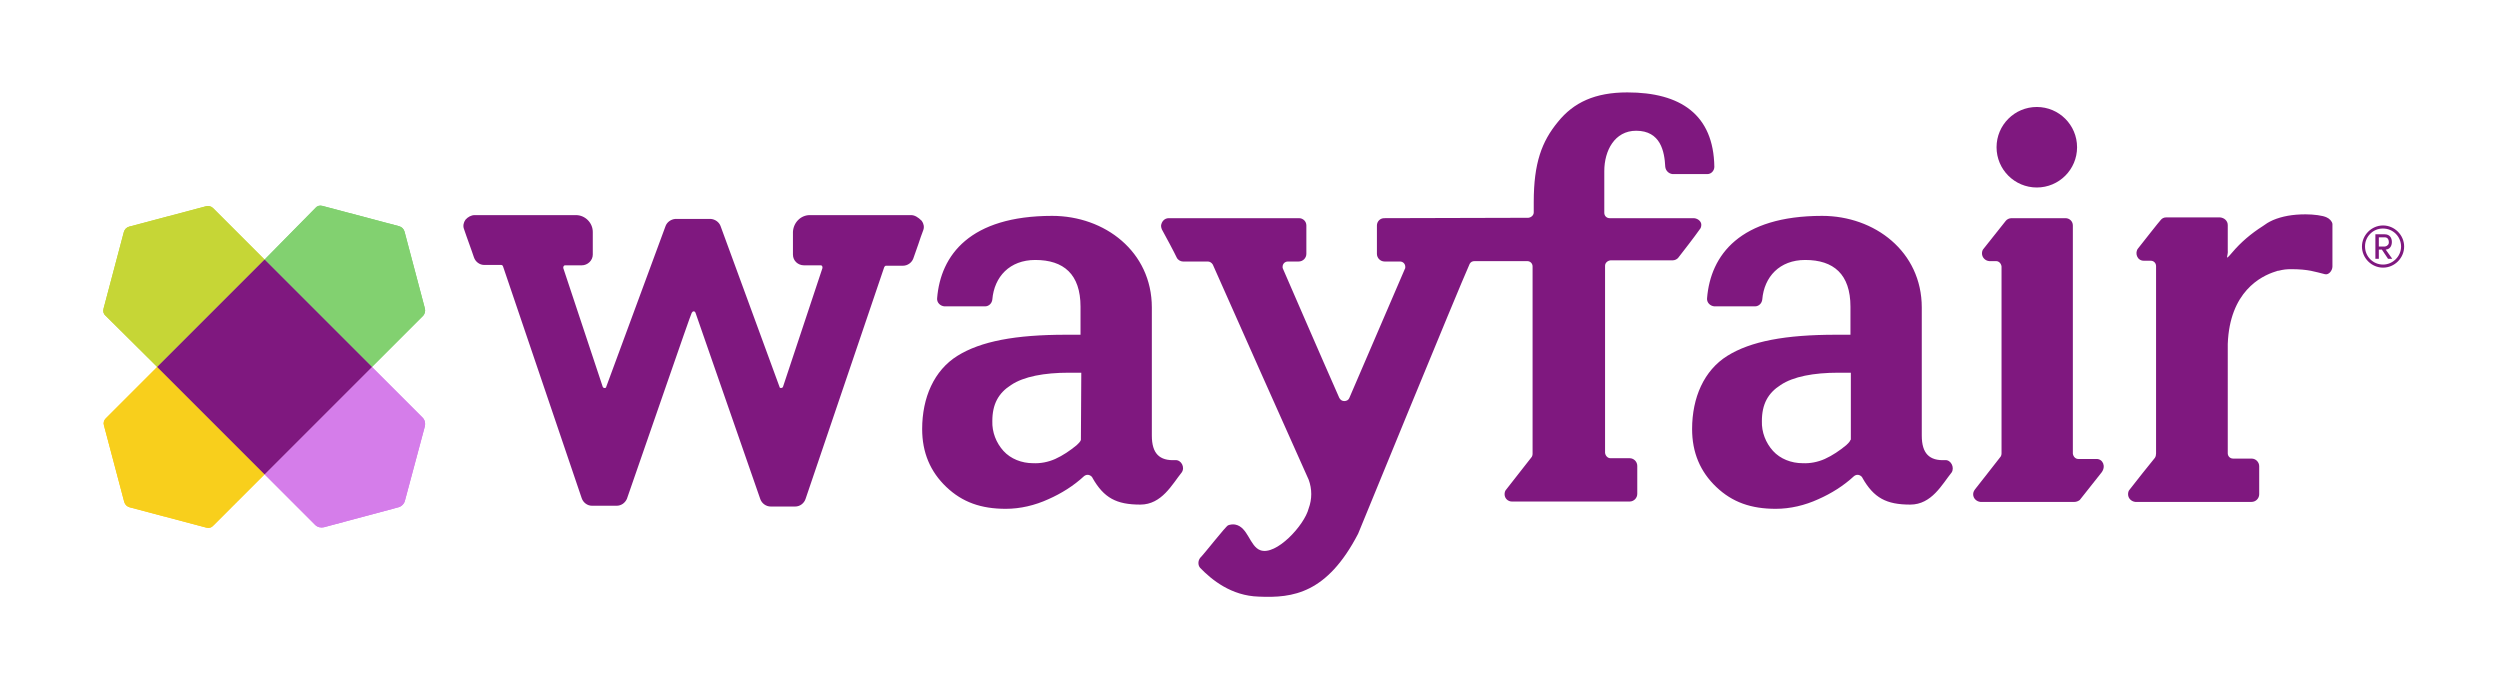
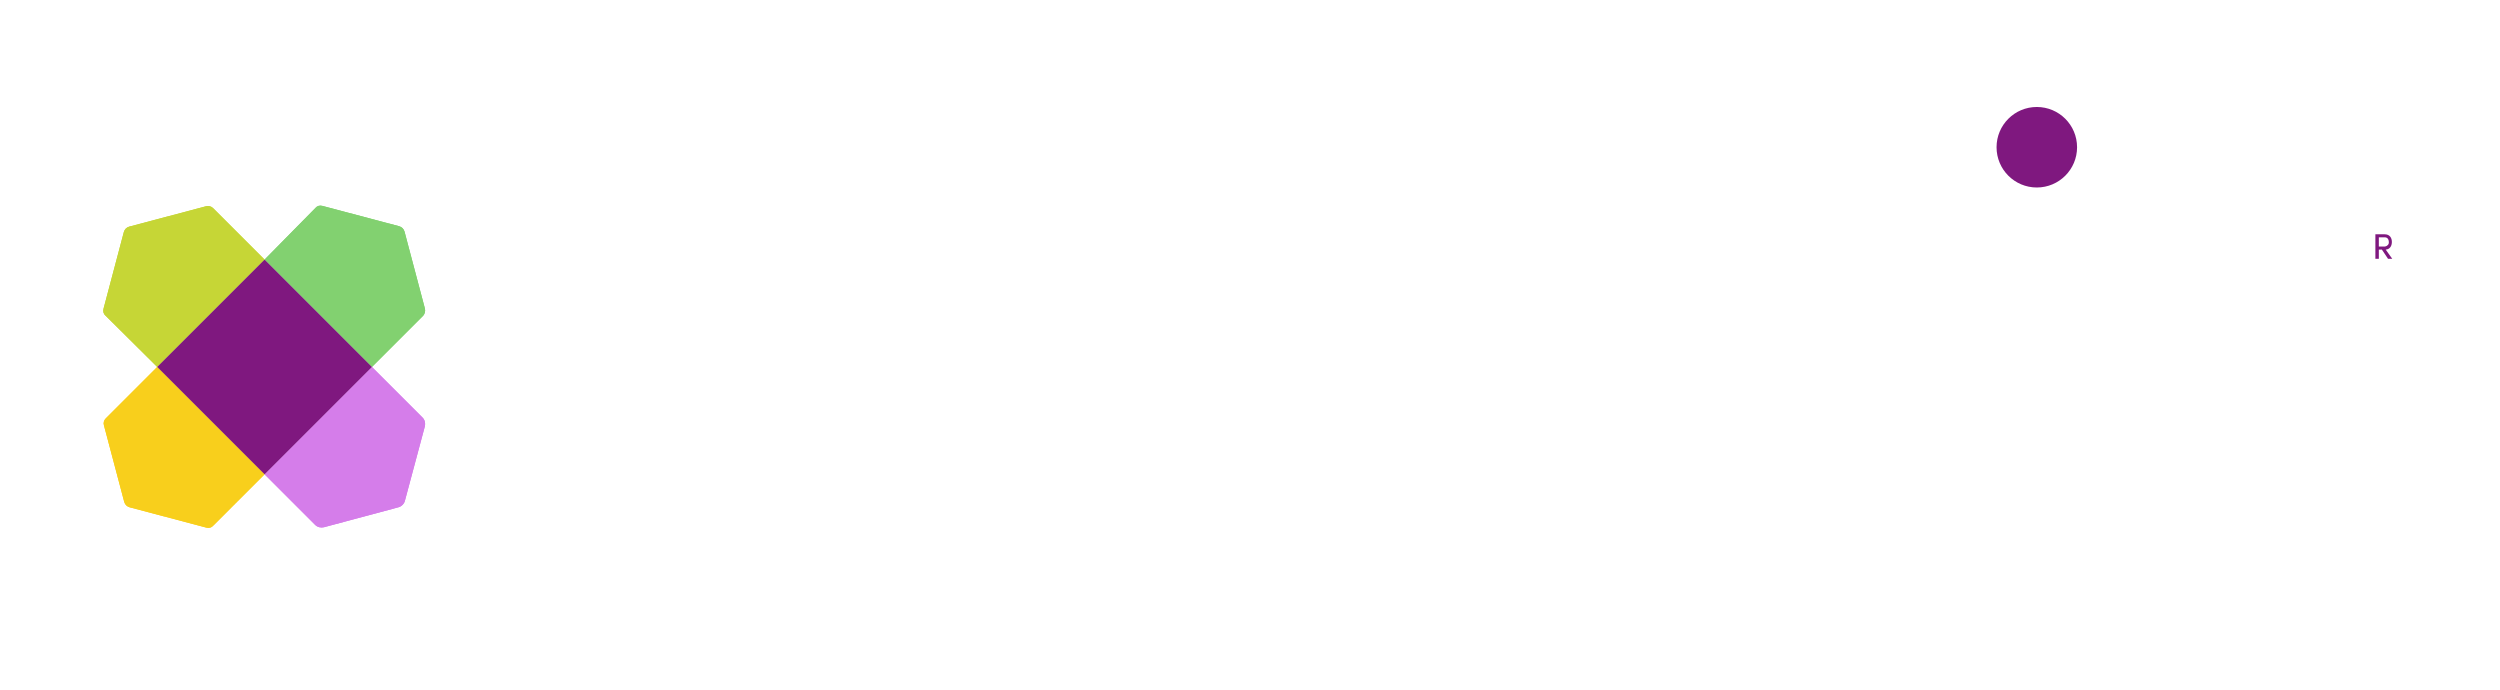
<svg xmlns="http://www.w3.org/2000/svg" version="1.1" id="layer" x="0px" y="0px" viewBox="0 0 652 180" style="enable-background:new 0 0 652 180;" xml:space="preserve">
  <style type="text/css">
	.st0{fill:#7F187F;}
	.st1{fill:#82D170;}
	.st2{fill:#F8CF1C;}
	.st3{fill:#C6D636;}
	.st4{fill:#D57DEA;}
</style>
-   <path class="st0" d="M237.6,56.1h-26.4c-2.4,0-4.3,2-4.4,4.4v5.9c0,1.6,1.3,2.8,2.9,2.8h4.4c0.1,0,0.3,0.1,0.3,0.2  c0.1,0.1,0.1,0.3,0.1,0.5l-10.3,31c-0.1,0.2-0.3,0.3-0.5,0.3s-0.4-0.1-0.4-0.3l-15.4-42l0,0c-0.4-1-1.4-1.7-2.5-1.8h-9.3  c-1.1,0.1-2.1,0.8-2.5,1.8l0,0l-15.5,42c0,0.2-0.2,0.3-0.4,0.3s-0.4-0.1-0.5-0.3l-10.3-31c0-0.2,0-0.3,0.1-0.5  c0.1-0.1,0.2-0.2,0.3-0.2h4.4c1.6,0,2.9-1.3,2.9-2.8v-5.9c0-2.4-2-4.4-4.4-4.4h-26.4c-0.9,0-1.8,0.5-2.4,1.2  c-0.5,0.7-0.7,1.6-0.4,2.4c0.4,1.1,0.8,2.4,1.3,3.7c0.5,1.3,0.9,2.6,1.3,3.7c0.4,1.2,1.5,2,2.7,2h4.4c0.2,0,0.4,0.1,0.5,0.4  l20.5,60.4c0.4,1.2,1.5,2,2.7,2h6.4c1.2,0,2.2-0.7,2.7-1.8c5.7-16.3,16.4-47.5,16.9-48.5c0.1-0.2,0.3-0.4,0.5-0.4s0.4,0.1,0.5,0.4  c0.4,1.1,11.2,32.2,16.9,48.6c0.4,1.1,1.5,1.9,2.7,1.9h6.4c1.2,0,2.3-0.8,2.7-2l20.5-60.4c0.2-0.4,0.4-0.4,0.5-0.4h4.4  c1.2,0,2.3-0.8,2.7-1.9c0.4-1.2,0.9-2.5,1.3-3.7c0.4-1.3,0.9-2.6,1.3-3.7c0.3-0.8,0.1-1.7-0.4-2.4C239.4,56.6,238.5,56.1,237.6,56.1  L237.6,56.1z M546.8,119.7H542c-0.7,0-1.3-0.6-1.4-1.4V58.8c0-1.1-0.9-1.9-1.9-1.9h-0.1h-14c-0.6,0-1.2,0.3-1.5,0.7l-5.8,7.3  c-0.3,0.3-0.4,0.8-0.4,1.2c0,1,0.8,1.9,1.9,2h1.8c0.7,0,1.3,0.6,1.4,1.4v48.7c0,0.4-0.1,0.8-0.4,1.1c-1.5,2-4.9,6.2-6.5,8.3  c-0.3,0.4-0.5,0.8-0.5,1.3c0,1.1,0.9,1.9,1.9,2H541c0.5,0,1-0.2,1.4-0.5l5.7-7.2C549.3,121.6,548.4,119.7,546.8,119.7L546.8,119.7z" />
  <circle class="st0" cx="531.2" cy="38.4" r="10.5" />
  <g>
    <path class="st0" d="M623.8,63.1c0-1-0.5-2-1.9-2h-2.4v6.4h0.9v-2.4h0.8l1.6,2.4h1.1l-1.7-2.4C623.4,65,623.8,64,623.8,63.1z    M620.4,64.3v-2.4h1.6c0.6,0,1,0.5,1,1.1v0.1c0.1,0.6-0.4,1.1-1,1.2h-0.1l0,0L620.4,64.3L620.4,64.3z" />
-     <path class="st0" d="M621.5,58.8c-3,0-5.5,2.5-5.5,5.5s2.5,5.5,5.5,5.5s5.5-2.5,5.5-5.5S624.5,58.8,621.5,58.8z M621.5,69L621.5,69   c-2.6,0-4.7-2.1-4.7-4.7l0,0v-0.1c0-2.5,2.1-4.6,4.6-4.6h0.1c2.6,0,4.7,2.1,4.7,4.7C626.2,66.9,624,69,621.5,69z M306.5,120   c-4.1,0.2-6.1-1.7-6.1-6.4V80.2c0-14.6-12.3-23.9-26-23.9c-21.4,0-29.1,10.2-30,21.5c-0.1,1.1,0.8,2,1.9,2.1h0.1h10.5   c1,0,1.8-0.8,1.9-1.8c0.5-5.9,4.5-10.3,11.2-10.3c7.4,0,11.8,3.7,11.8,12.2v7.3H278c-13.2,0-22.2,1.7-28.3,5.5s-9.2,10.9-9.2,19.1   c0,6.1,2.1,11.1,6.3,15.1s9.1,5.7,15.5,5.7c3.8,0,7.6-0.9,11.1-2.5c3.4-1.5,6.6-3.5,9.3-6c0.6-0.5,1.4-0.5,2,0.1   c0.1,0.1,0.2,0.2,0.2,0.3c3,5.3,6.3,7,12.5,7c5.6,0,8.3-5.3,10.8-8.4C309.1,121.9,308.1,119.9,306.5,120z M281.9,114.7L281.9,114.7   c-0.1,0.5-0.8,1.1-1.1,1.4c-1.7,1.4-3.6,2.7-5.6,3.6c-1.8,0.8-3.8,1.2-5.8,1.1c-2.9,0-5.8-1.1-7.7-3.2c-1.9-2.1-3-4.9-2.9-7.8   c0-4.4,1.6-7.3,4.9-9.4c3.3-2.2,8.6-3.2,15.1-3.2h3.2L281.9,114.7z M507.3,120c-4.1,0.2-6.1-1.7-6.1-6.4V80.2   c0-14.6-12.3-23.9-26-23.9c-21.4,0-29.1,10.2-30,21.5c-0.1,1.1,0.8,2,1.9,2.1h0.1h10.5c1,0,1.8-0.8,1.9-1.8   c0.5-5.9,4.5-10.3,11.2-10.3c7.4,0,11.8,3.7,11.8,12.2v7.3h-3.8c-13.2,0-22.2,1.7-28.3,5.5c-6.1,3.8-9.2,10.9-9.2,19.1   c0,6.1,2.1,11.1,6.3,15.1c4.2,4,9.1,5.7,15.5,5.7c3.8,0,7.6-0.9,11.1-2.5c3.4-1.5,6.6-3.5,9.3-6c0.6-0.5,1.4-0.5,2,0.1   c0.1,0.1,0.2,0.2,0.2,0.3c3,5.3,6.3,7,12.5,7c5.6,0,8.3-5.3,10.8-8.4C509.8,121.9,508.8,119.9,507.3,120L507.3,120z M482.6,114.7   L482.6,114.7c-0.1,0.5-0.8,1.1-1.1,1.4c-1.7,1.4-3.6,2.7-5.6,3.6c-1.8,0.8-3.8,1.2-5.8,1.1c-2.9,0-5.8-1.1-7.7-3.2   c-1.9-2.1-3-4.9-2.9-7.8c0-4.4,1.6-7.3,4.9-9.4c3.3-2.2,8.6-3.2,15.1-3.2h3.2v17.5H482.6z M606.8,56.7c-1-0.5-3.4-0.8-5.5-0.8   c-3.4,0-6.1,0.5-8.5,1.5l-0.2,0.1c-0.9,0.4-1.7,0.9-2.5,1.5c-3,1.9-5.7,4.2-7.9,6.8c-2.3,2.7-1,0.8-1.2-0.5v-6.6c0-1.1-0.9-1.9-2-2   h-14.1c-0.6,0-1.1,0.3-1.4,0.7c-0.4,0.4-4.4,5.5-5.9,7.4c-0.9,1.1-0.3,3.2,1.5,3.2h1.8c0.8,0,1.4,0.6,1.4,1.4v48.9   c0,0.4-0.1,0.8-0.3,1.1c-1.4,1.7-4.9,6.1-6.6,8.3c-0.3,0.3-0.4,0.8-0.4,1.2c0,1.1,0.9,1.9,1.9,2h30.3c1.1,0,2-0.9,2-2v-7.3   c0-1.1-0.9-2-2-2h-4.8c-0.8,0-1.4-0.6-1.4-1.4V89.7c0.5-13.6,8.6-17.7,12.5-18.9l0.6-0.2h0.2c1.1-0.3,2.1-0.4,3.2-0.4   c4.6,0,6.3,0.7,8.8,1.3c1,0.3,2-0.9,2-2V58.4C608.2,57.7,607.5,57,606.8,56.7L606.8,56.7z M441.8,56.9h-22c-0.8,0-1.4-0.6-1.4-1.4   V44.6c0-5.3,2.7-10.5,8.3-10.5c6.4,0,7.4,5.4,7.6,9.4c0.1,1,0.9,1.8,1.9,1.9h9.1c1,0,1.8-0.9,1.8-1.9c-0.2-13.6-8.8-19.4-22.7-19.4   c-8.4,0-14,2.6-18.1,7.7c-4.2,5.1-6.3,10.7-6.3,20.9v2.7c0,0.7-0.6,1.3-1.4,1.4l-37.5,0.1H361c-1.1,0-1.9,0.9-1.9,1.9v7.4   c0,1.1,0.9,2,2,2h4c0.8,0,1.4,0.6,1.4,1.4c0,0.2,0,0.4-0.1,0.5c-0.1,0.2-10.3,24-14.5,33.7c-0.2,0.5-0.7,0.8-1.3,0.8   c-0.6,0-1-0.3-1.3-0.8c-4.3-9.7-14.7-33.7-14.7-33.7c-0.1-0.2-0.1-0.3-0.1-0.5c0-0.8,0.6-1.4,1.4-1.4h2.8c1.1,0,2-0.9,2-2v-7.4   c0-1.1-0.9-1.9-1.9-1.9h-0.1h-33.9c-1.1,0-1.9,0.9-2,2c0,0.3,0.1,0.6,0.2,0.9c1,1.8,3.3,6.1,3.9,7.4c0.3,0.6,1,1,1.6,1h6.5   c0.5,0,1,0.3,1.3,0.8c0.2,0.5,24.1,54.2,25,56.1c0.9,2.4,0.9,5.1,0,7.5c-1.1,4.4-8.5,12.4-12.6,10.9c-2.8-1-3.2-6.1-6.6-6.7   c-0.6-0.1-1.3,0-1.8,0.2c-0.6,0.2-6.1,7.3-7.3,8.5c-0.6,0.8-0.6,1.9,0,2.6c3,3.1,8.1,7.3,15.3,7.5c8.9,0.4,17.8-0.8,25.9-16.4   c0,0,26-63.5,29.1-70.4c0.3-0.5,0.7-0.7,1.3-0.7h13.7c0.8,0,1.4,0.6,1.4,1.4v48.8c0,0.4-0.1,0.8-0.4,1.1c-1.6,2.1-4.9,6.2-6.5,8.3   c-0.3,0.3-0.4,0.8-0.4,1.2c0,1.1,0.9,1.9,1.9,1.9l0,0H425c1.1,0,2-0.9,2-2v-7.3c0-1.1-0.9-2-2-2h-5c-0.7,0-1.3-0.6-1.4-1.4V69.3   c0-0.7,0.6-1.3,1.4-1.4h16.2c0.6,0,1.2-0.3,1.5-0.7c1.4-1.8,4.2-5.4,5.6-7.4c0.3-0.3,0.4-0.8,0.4-1.2   C443.7,57.8,442.9,57,441.8,56.9L441.8,56.9z" />
    <path class="st1" d="M110.8,80.4l-5.3-20c-0.2-0.7-0.7-1.2-1.4-1.4l-20-5.3c-0.7-0.2-1.4,0-1.8,0.5L69,67.7l28,28l13.4-13.4   C110.8,81.8,111,81.1,110.8,80.4L110.8,80.4z" />
    <path class="st2" d="M27.1,110.9l5.3,20c0.2,0.7,0.7,1.2,1.4,1.4l20,5.3c0.7,0.2,1.4,0,1.8-0.5L69,123.7l-28-28l-13.4,13.4   C27.1,109.6,26.9,110.3,27.1,110.9z" />
    <path class="st3" d="M53.7,53.8l-20,5.3c-0.7,0.2-1.2,0.7-1.4,1.4l-5.3,20c-0.2,0.7,0,1.4,0.5,1.8L41,95.7l28-28L55.6,54.3   C55.1,53.8,54.4,53.6,53.7,53.8z" />
    <path class="st4" d="M110.2,108.9L97,95.7l-28,28l13.2,13.2c0.6,0.6,1.5,0.8,2.3,0.6l19.4-5.2c0.8-0.2,1.5-0.9,1.7-1.7l5.2-19.4   C111,110.4,110.8,109.5,110.2,108.9L110.2,108.9z" />
-     <path class="st0" d="M69,67.7l-28,28l28,28l28-28L69,67.7z" />
    <path class="st1" d="M110.8,80.4l-5.3-20c-0.2-0.7-0.7-1.2-1.4-1.4l-20-5.3c-0.7-0.2-1.4,0-1.8,0.5L69,67.7l28,28l13.4-13.4   C110.8,81.8,111,81.1,110.8,80.4L110.8,80.4z" />
    <path class="st2" d="M27.1,110.9l5.3,20c0.2,0.7,0.7,1.2,1.4,1.4l20,5.3c0.7,0.2,1.4,0,1.8-0.5L69,123.7l-28-28l-13.4,13.4   C27.1,109.6,26.9,110.3,27.1,110.9z" />
    <path class="st3" d="M53.7,53.8l-20,5.3c-0.7,0.2-1.2,0.7-1.4,1.4l-5.3,20c-0.2,0.7,0,1.4,0.5,1.8L41,95.7l28-28L55.6,54.3   C55.1,53.8,54.4,53.6,53.7,53.8z" />
    <path class="st4" d="M110.2,108.9L97,95.7l-28,28l13.2,13.2c0.6,0.6,1.5,0.8,2.3,0.6l19.4-5.2c0.8-0.2,1.5-0.9,1.7-1.7l5.2-19.4   C111,110.4,110.8,109.5,110.2,108.9L110.2,108.9z" />
    <path class="st0" d="M69,67.7l-28,28l28,28l28-28L69,67.7z" />
  </g>
</svg>